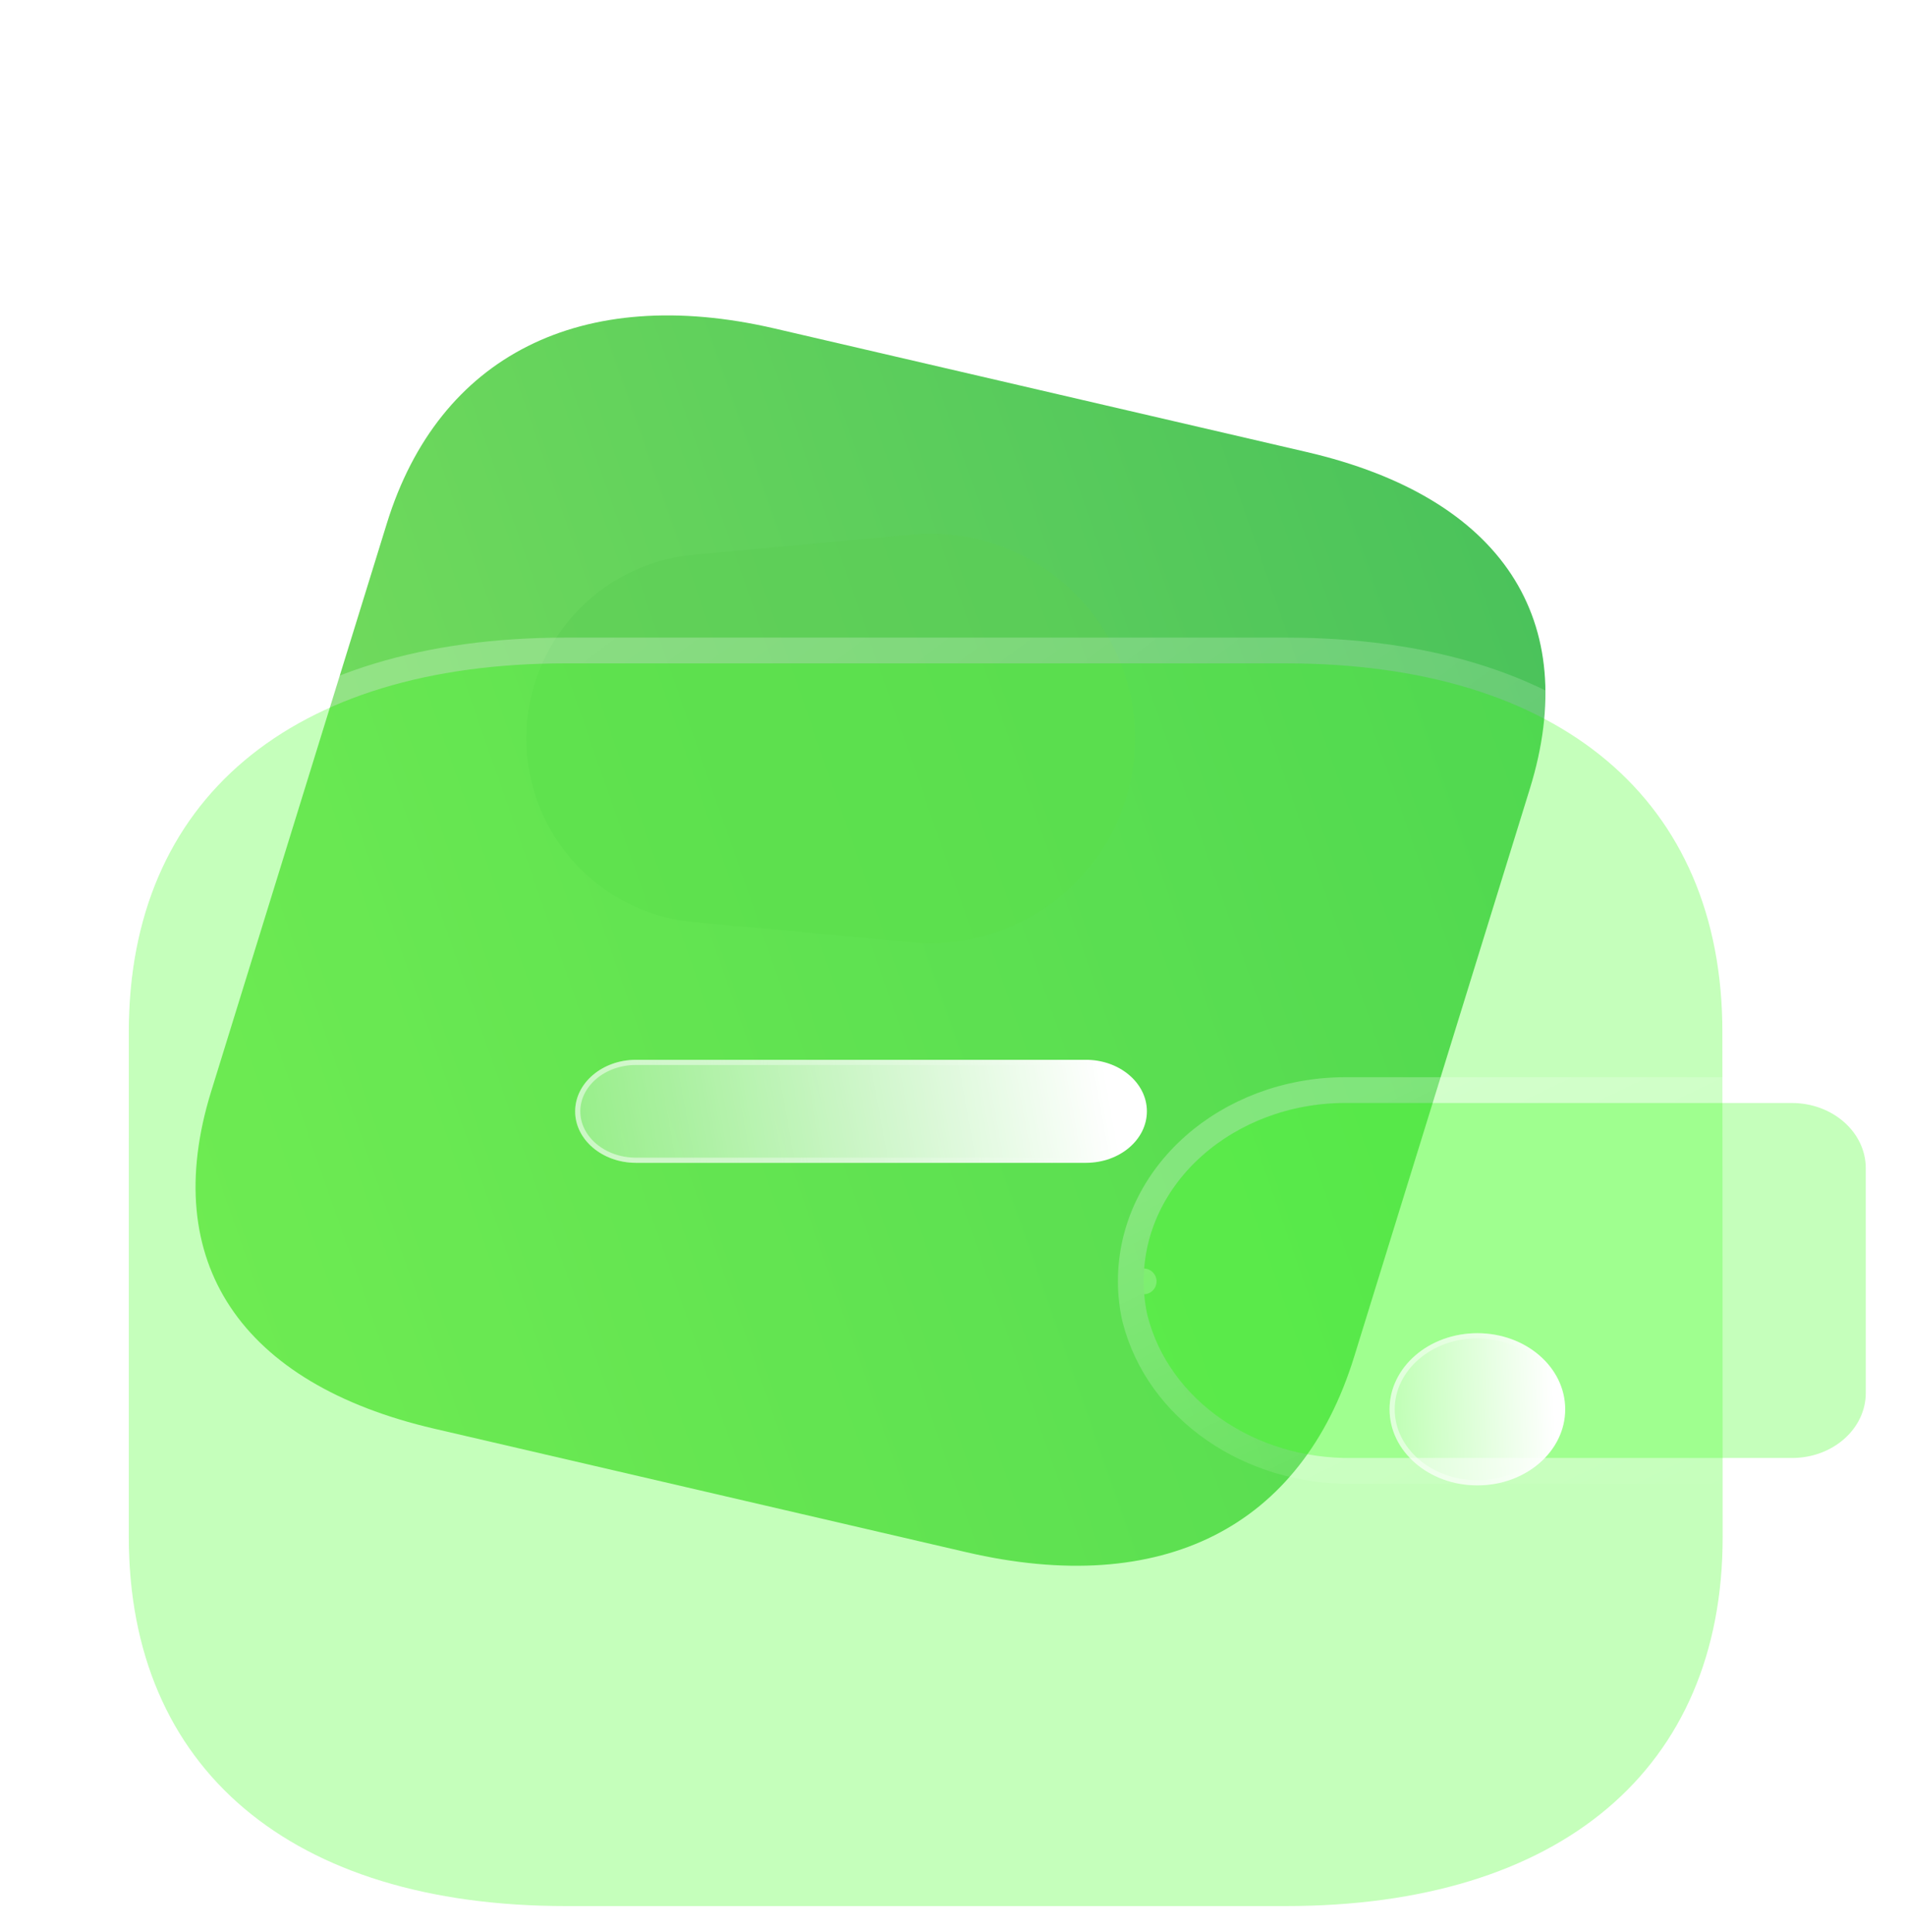
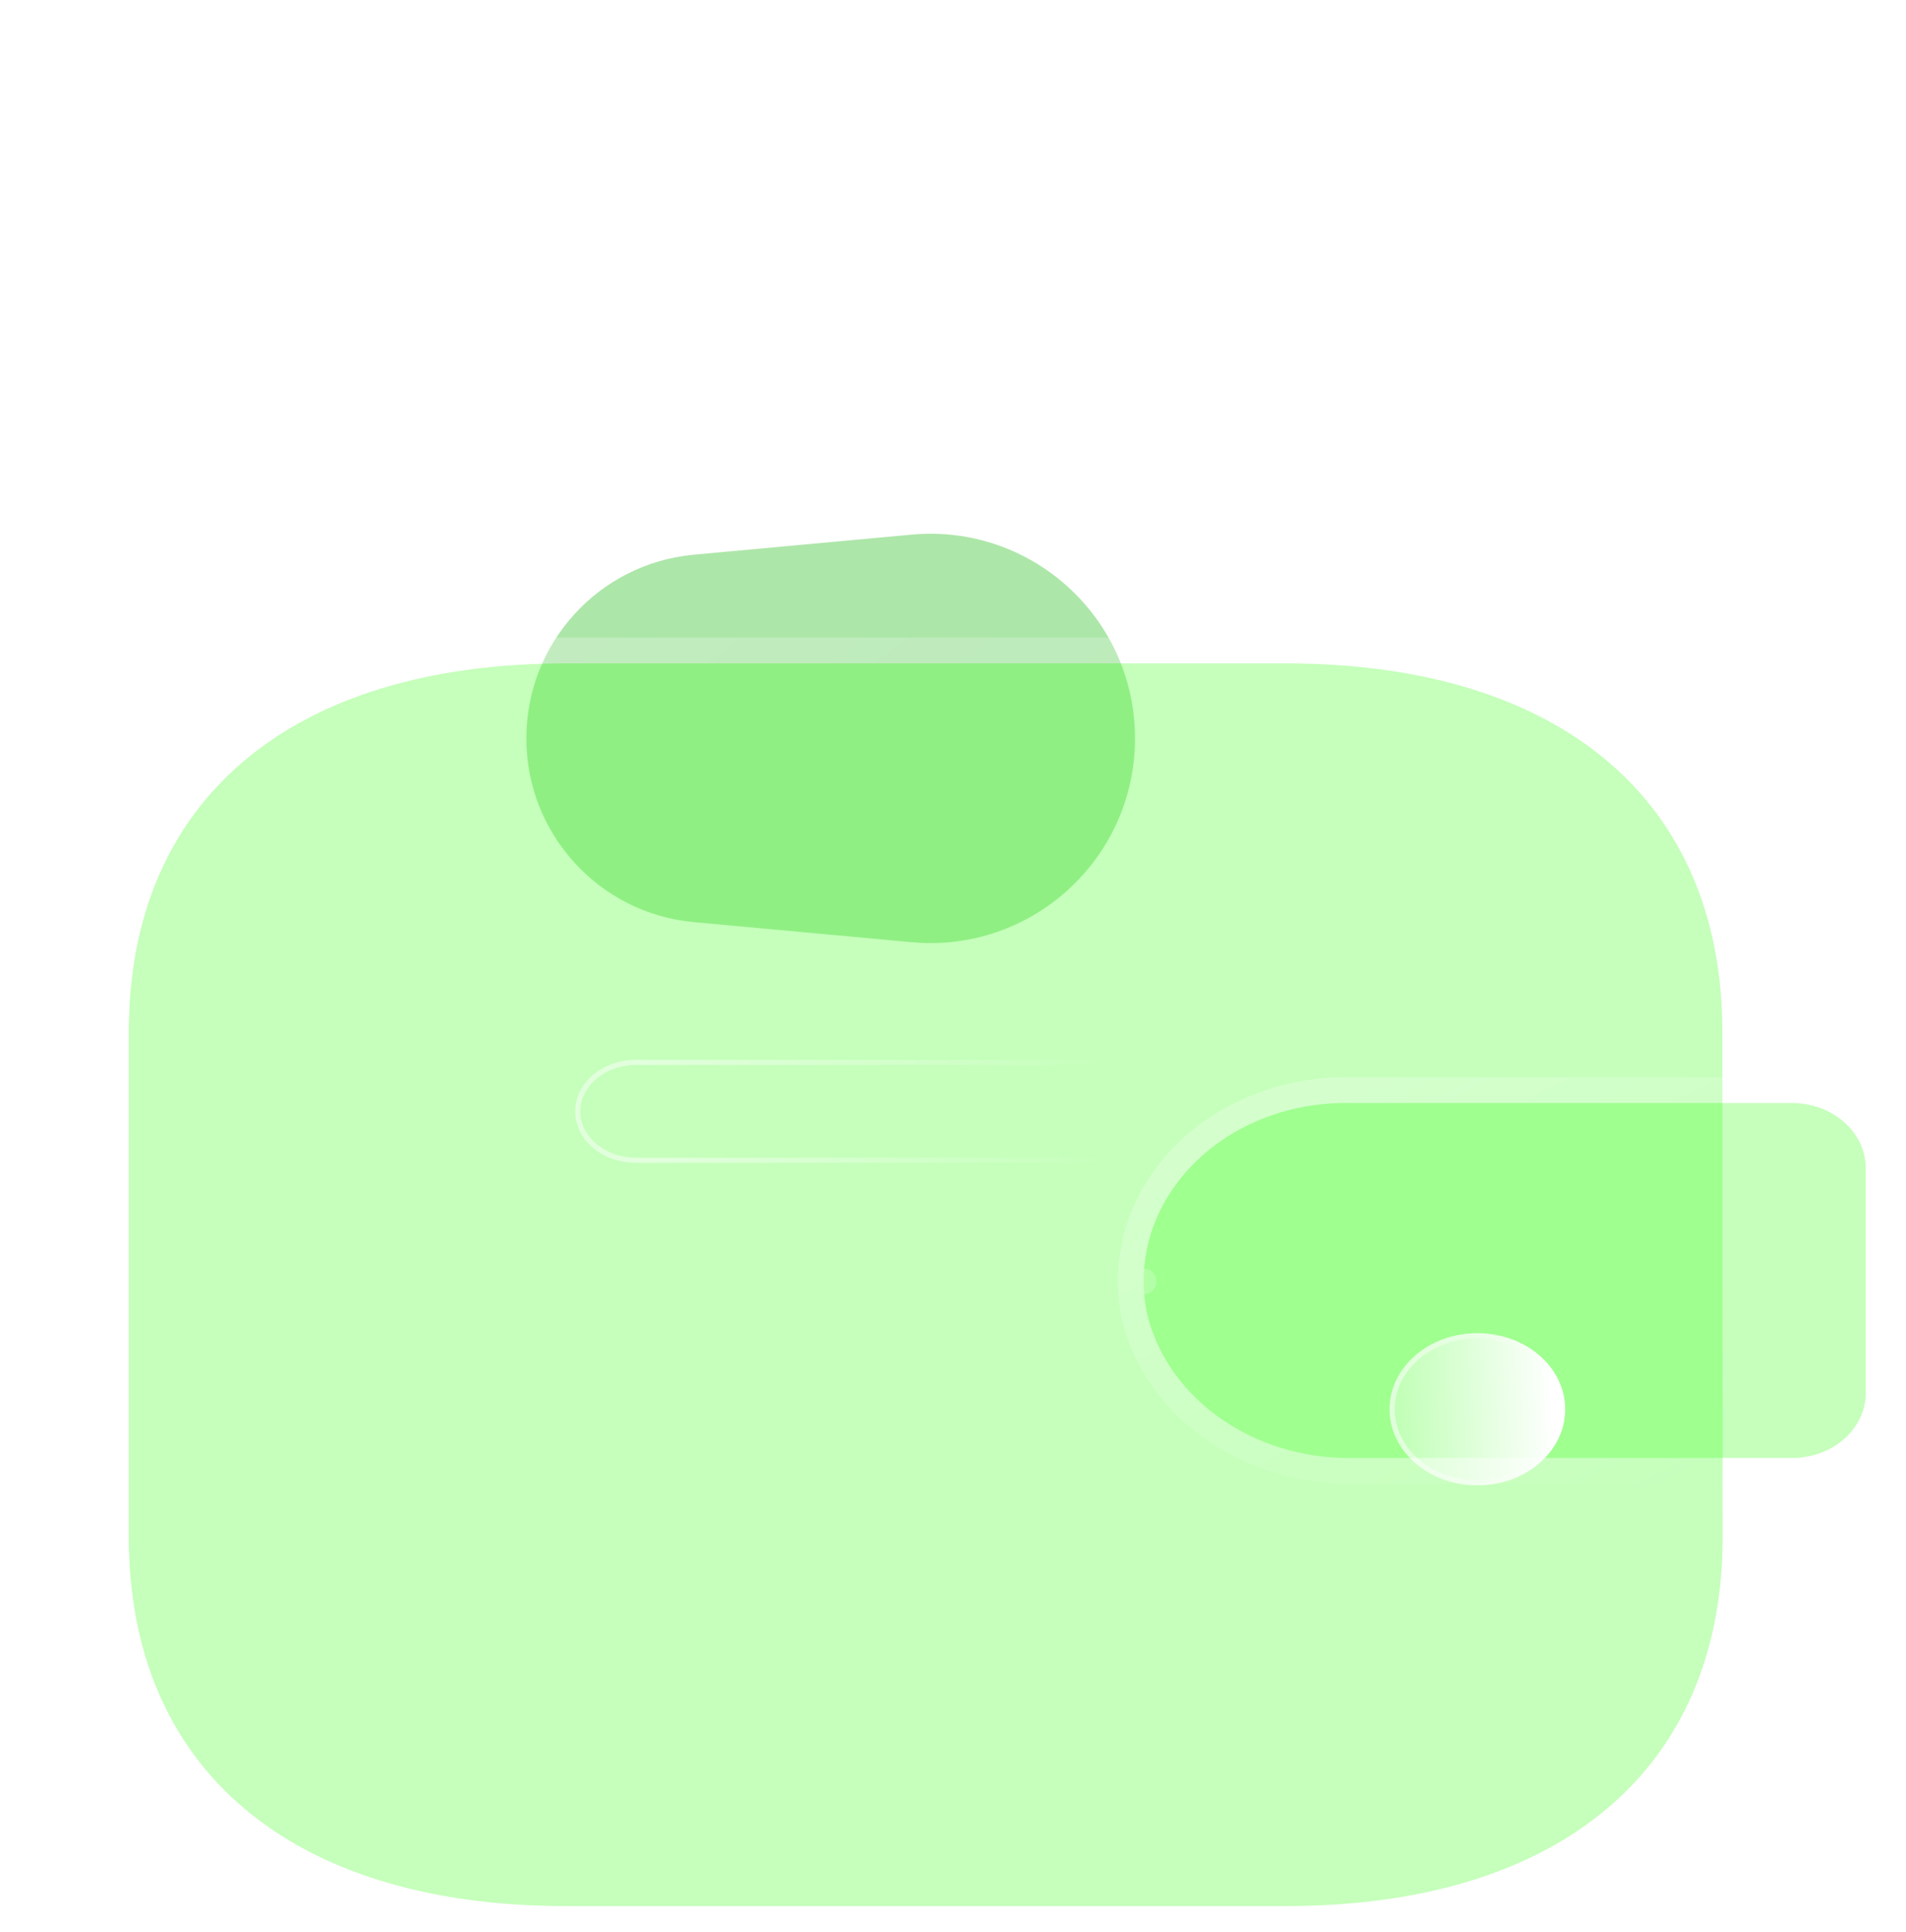
<svg xmlns="http://www.w3.org/2000/svg" width="74" height="75" viewBox="0 0 74 75" fill="none">
-   <path d="M50.733 17.549L30.07 12.752C22.576 11.013 17.036 13.802 15.021 20.315L8.197 42.377C6.15 48.997 9.364 53.726 16.858 55.466L37.521 60.262C45.136 62.03 50.526 59.298 52.574 52.677L59.398 30.616C61.413 24.102 58.348 19.316 50.733 17.549Z" fill="url(#paint0_linear_539_2973)" />
  <g opacity="0.5" filter="url(#filter0_f_539_2973)">
    <path d="M26.94 35.8C23.255 35.461 20.435 32.369 20.435 28.667V28.667C20.435 24.966 23.255 21.874 26.94 21.535L35.392 20.756C40.048 20.327 44.066 23.991 44.066 28.667V28.667C44.066 33.343 40.048 37.008 35.392 36.579L26.94 35.8Z" fill="#5BCD53" />
  </g>
  <g filter="url(#filter1_b_539_2973)">
    <path d="M66.871 40.061C66.871 31.057 60.57 25.754 49.907 25.754H21.967C11.301 25.754 5 31.057 5 40.061V59.672C5 68.676 11.301 74 21.967 74H49.918C60.581 74 66.882 68.676 66.882 59.672C66.882 50.668 66.871 41.056 66.871 40.061Z" fill="#59FE3E" fill-opacity="0.35" />
    <path d="M67.371 40.061C67.371 35.434 65.747 31.709 62.71 29.149C59.685 26.599 55.316 25.254 49.907 25.254H21.967C16.557 25.254 12.187 26.599 9.161 29.149C6.124 31.709 4.5 35.434 4.5 40.061V59.672C4.5 64.299 6.124 68.029 9.161 70.594C12.187 73.15 16.557 74.5 21.967 74.5H49.918C55.327 74.5 59.696 73.15 62.722 70.594C65.758 68.029 67.382 64.299 67.382 59.672C67.382 55.17 67.38 50.516 67.377 46.863C67.375 45.029 67.374 43.447 67.373 42.264C67.372 41.09 67.371 40.309 67.371 40.061Z" stroke="url(#paint1_linear_539_2973)" stroke-linecap="round" stroke-linejoin="round" />
  </g>
  <g filter="url(#filter2_b_539_2973)">
    <path d="M44.552 51.08C45.387 54.358 48.718 56.664 52.52 56.604H69.574C71.156 56.604 72.439 55.474 72.439 54.076V45.352C72.436 43.957 71.156 42.824 69.574 42.821H52.215C47.889 42.833 44.396 45.931 44.403 49.748C44.403 50.195 44.454 50.642 44.552 51.08Z" fill="#59FE3E" fill-opacity="0.35" />
    <path d="M43.903 49.749C43.903 50.234 43.958 50.717 44.064 51.19L44.068 51.203C44.969 54.742 48.533 57.166 52.524 57.104H69.574C71.371 57.104 72.939 55.807 72.939 54.076V45.352L72.939 45.351C72.935 43.625 71.373 42.324 69.575 42.321H69.574L52.215 42.321L52.213 42.321C47.673 42.333 43.896 45.599 43.903 49.749ZM43.903 49.749C43.903 49.749 43.903 49.749 43.903 49.748H44.403L43.903 49.749C43.903 49.749 43.903 49.749 43.903 49.749Z" stroke="url(#paint2_linear_539_2973)" stroke-linecap="round" stroke-linejoin="round" />
  </g>
  <g filter="url(#filter3_bd_539_2973)">
    <ellipse cx="52.359" cy="49.713" rx="3.41" ry="2.954" fill="url(#paint3_linear_539_2973)" />
    <path d="M55.669 49.713C55.669 51.276 54.201 52.567 52.359 52.567C50.517 52.567 49.049 51.276 49.049 49.713C49.049 48.15 50.517 46.859 52.359 46.859C54.201 46.859 55.669 48.15 55.669 49.713Z" stroke="url(#paint4_linear_539_2973)" stroke-opacity="0.5" stroke-width="0.2" />
  </g>
  <g filter="url(#filter4_bd_539_2973)">
-     <path d="M37.138 40.145H19.687C18.38 40.141 17.324 39.242 17.33 38.138C17.335 37.039 18.389 36.15 19.687 36.145H37.148C38.455 36.14 39.522 37.032 39.528 38.136C39.533 39.242 38.477 40.141 37.17 40.145H37.148H37.138Z" fill="url(#paint5_linear_539_2973)" />
    <path d="M37.148 36.245L37.149 36.245C38.417 36.24 39.422 37.103 39.428 38.136C39.433 39.172 38.438 40.041 37.17 40.045H37.148H37.138H19.687C18.419 40.041 17.424 39.172 17.43 38.139C17.435 37.11 18.427 36.25 19.687 36.245L37.148 36.245Z" stroke="url(#paint6_linear_539_2973)" stroke-opacity="0.5" stroke-width="0.2" />
  </g>
  <defs>
    <filter id="filter0_f_539_2973" x="0.435" y="0.722" width="63.631" height="55.892" filterUnits="userSpaceOnUse" color-interpolation-filters="sRGB">
      <feFlood flood-opacity="0" result="BackgroundImageFix" />
      <feBlend mode="normal" in="SourceGraphic" in2="BackgroundImageFix" result="shape" />
      <feGaussianBlur stdDeviation="10" result="effect1_foregroundBlur_539_2973" />
    </filter>
    <filter id="filter1_b_539_2973" x="-20" y="0.754" width="111.882" height="98.246" filterUnits="userSpaceOnUse" color-interpolation-filters="sRGB">
      <feFlood flood-opacity="0" result="BackgroundImageFix" />
      <feGaussianBlur in="BackgroundImageFix" stdDeviation="12" />
      <feComposite in2="SourceAlpha" operator="in" result="effect1_backgroundBlur_539_2973" />
      <feBlend mode="normal" in="SourceGraphic" in2="effect1_backgroundBlur_539_2973" result="shape" />
    </filter>
    <filter id="filter2_b_539_2973" x="19.403" y="17.821" width="78.037" height="63.785" filterUnits="userSpaceOnUse" color-interpolation-filters="sRGB">
      <feFlood flood-opacity="0" result="BackgroundImageFix" />
      <feGaussianBlur in="BackgroundImageFix" stdDeviation="12" />
      <feComposite in2="SourceAlpha" operator="in" result="effect1_backgroundBlur_539_2973" />
      <feBlend mode="normal" in="SourceGraphic" in2="effect1_backgroundBlur_539_2973" result="shape" />
    </filter>
    <filter id="filter3_bd_539_2973" x="33.949" y="31.759" width="36.82" height="35.908" filterUnits="userSpaceOnUse" color-interpolation-filters="sRGB">
      <feFlood flood-opacity="0" result="BackgroundImageFix" />
      <feGaussianBlur in="BackgroundImageFix" stdDeviation="7.5" />
      <feComposite in2="SourceAlpha" operator="in" result="effect1_backgroundBlur_539_2973" />
      <feColorMatrix in="SourceAlpha" type="matrix" values="0 0 0 0 0 0 0 0 0 0 0 0 0 0 0 0 0 0 127 0" result="hardAlpha" />
      <feOffset dx="5" dy="5" />
      <feGaussianBlur stdDeviation="5" />
      <feColorMatrix type="matrix" values="0 0 0 0 0.154 0 0 0 0 0.522 0 0 0 0 0.9 0 0 0 0.5 0" />
      <feBlend mode="normal" in2="effect1_backgroundBlur_539_2973" result="effect2_dropShadow_539_2973" />
      <feBlend mode="normal" in="SourceGraphic" in2="effect2_dropShadow_539_2973" result="shape" />
    </filter>
    <filter id="filter4_bd_539_2973" x="2.33" y="21.145" width="52.198" height="34" filterUnits="userSpaceOnUse" color-interpolation-filters="sRGB">
      <feFlood flood-opacity="0" result="BackgroundImageFix" />
      <feGaussianBlur in="BackgroundImageFix" stdDeviation="7.5" />
      <feComposite in2="SourceAlpha" operator="in" result="effect1_backgroundBlur_539_2973" />
      <feColorMatrix in="SourceAlpha" type="matrix" values="0 0 0 0 0 0 0 0 0 0 0 0 0 0 0 0 0 0 127 0" result="hardAlpha" />
      <feOffset dx="5" dy="5" />
      <feGaussianBlur stdDeviation="5" />
      <feColorMatrix type="matrix" values="0 0 0 0 0.154 0 0 0 0 0.9 0 0 0 0 0.273 0 0 0 0.5 0" />
      <feBlend mode="normal" in2="effect1_backgroundBlur_539_2973" result="effect2_dropShadow_539_2973" />
      <feBlend mode="normal" in="SourceGraphic" in2="effect2_dropShadow_539_2973" result="shape" />
    </filter>
    <linearGradient id="paint0_linear_539_2973" x1="59.414" y1="19.564" x2="3.154" y2="39.239" gradientUnits="userSpaceOnUse">
      <stop stop-color="#4AC25B" />
      <stop offset="1" stop-color="#7AE15D" />
    </linearGradient>
    <linearGradient id="paint1_linear_539_2973" x1="14.851" y1="31.375" x2="52.928" y2="81.126" gradientUnits="userSpaceOnUse">
      <stop stop-color="white" stop-opacity="0.25" />
      <stop offset="1" stop-color="white" stop-opacity="0" />
    </linearGradient>
    <linearGradient id="paint2_linear_539_2973" x1="48.866" y1="44.427" x2="57.69" y2="62.709" gradientUnits="userSpaceOnUse">
      <stop stop-color="white" stop-opacity="0.25" />
      <stop offset="1" stop-color="white" stop-opacity="0" />
    </linearGradient>
    <linearGradient id="paint3_linear_539_2973" x1="55.285" y1="47.826" x2="47.692" y2="48.112" gradientUnits="userSpaceOnUse">
      <stop stop-color="white" />
      <stop offset="1" stop-color="white" stop-opacity="0.2" />
    </linearGradient>
    <linearGradient id="paint4_linear_539_2973" x1="49.684" y1="48.741" x2="55.475" y2="48.778" gradientUnits="userSpaceOnUse">
      <stop stop-color="white" />
      <stop offset="1" stop-color="white" stop-opacity="0" />
    </linearGradient>
    <linearGradient id="paint5_linear_539_2973" x1="37.954" y1="36.867" x2="13.986" y2="41.204" gradientUnits="userSpaceOnUse">
      <stop stop-color="white" />
      <stop offset="1" stop-color="white" stop-opacity="0.2" />
    </linearGradient>
    <linearGradient id="paint6_linear_539_2973" x1="19.721" y1="37.487" x2="38.553" y2="38.064" gradientUnits="userSpaceOnUse">
      <stop stop-color="white" />
      <stop offset="1" stop-color="white" stop-opacity="0" />
    </linearGradient>
  </defs>
</svg>